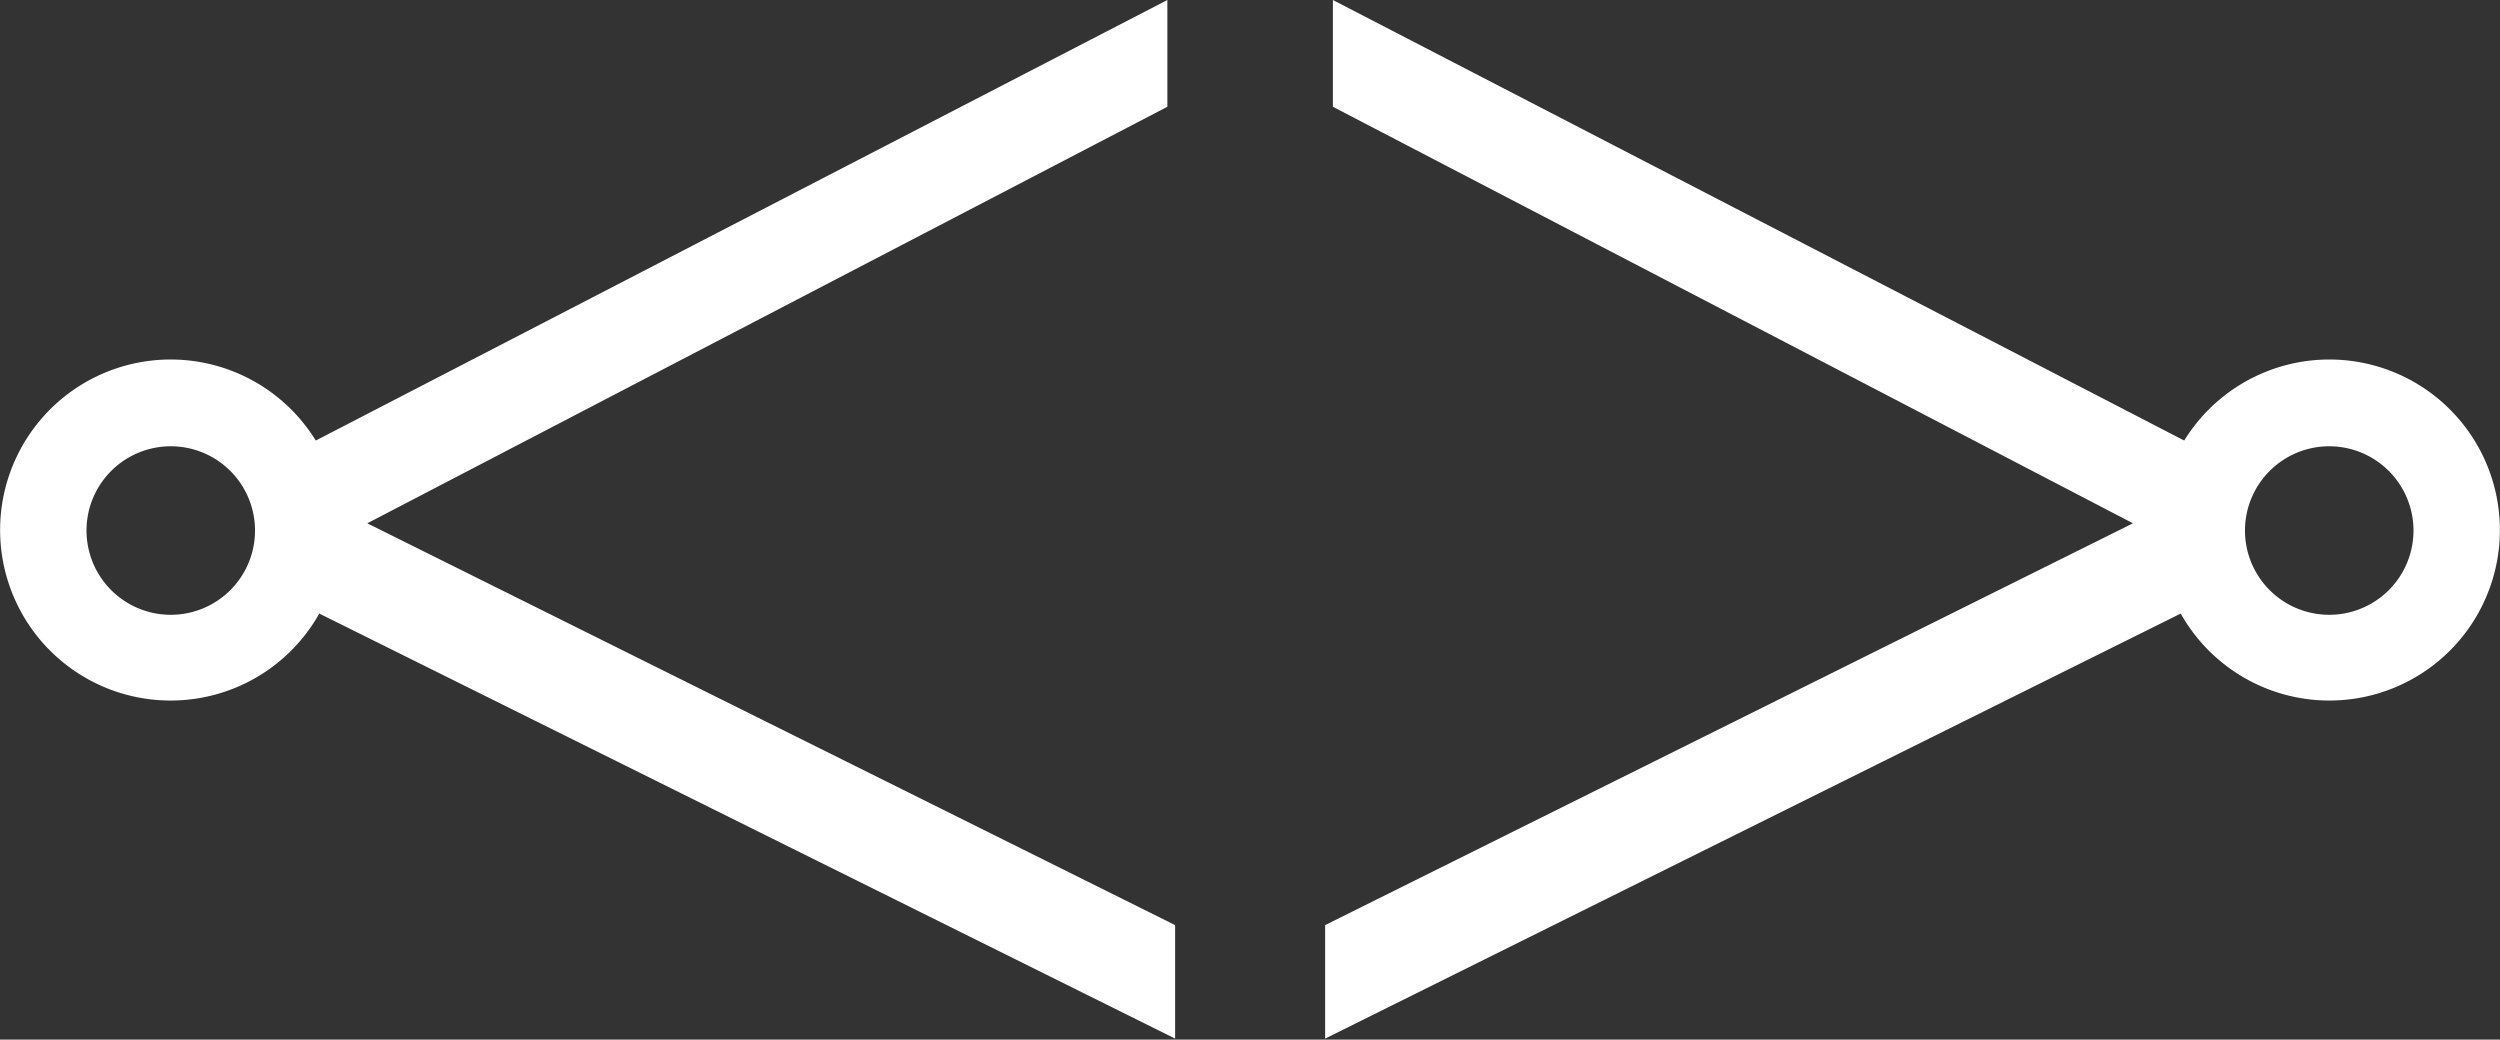
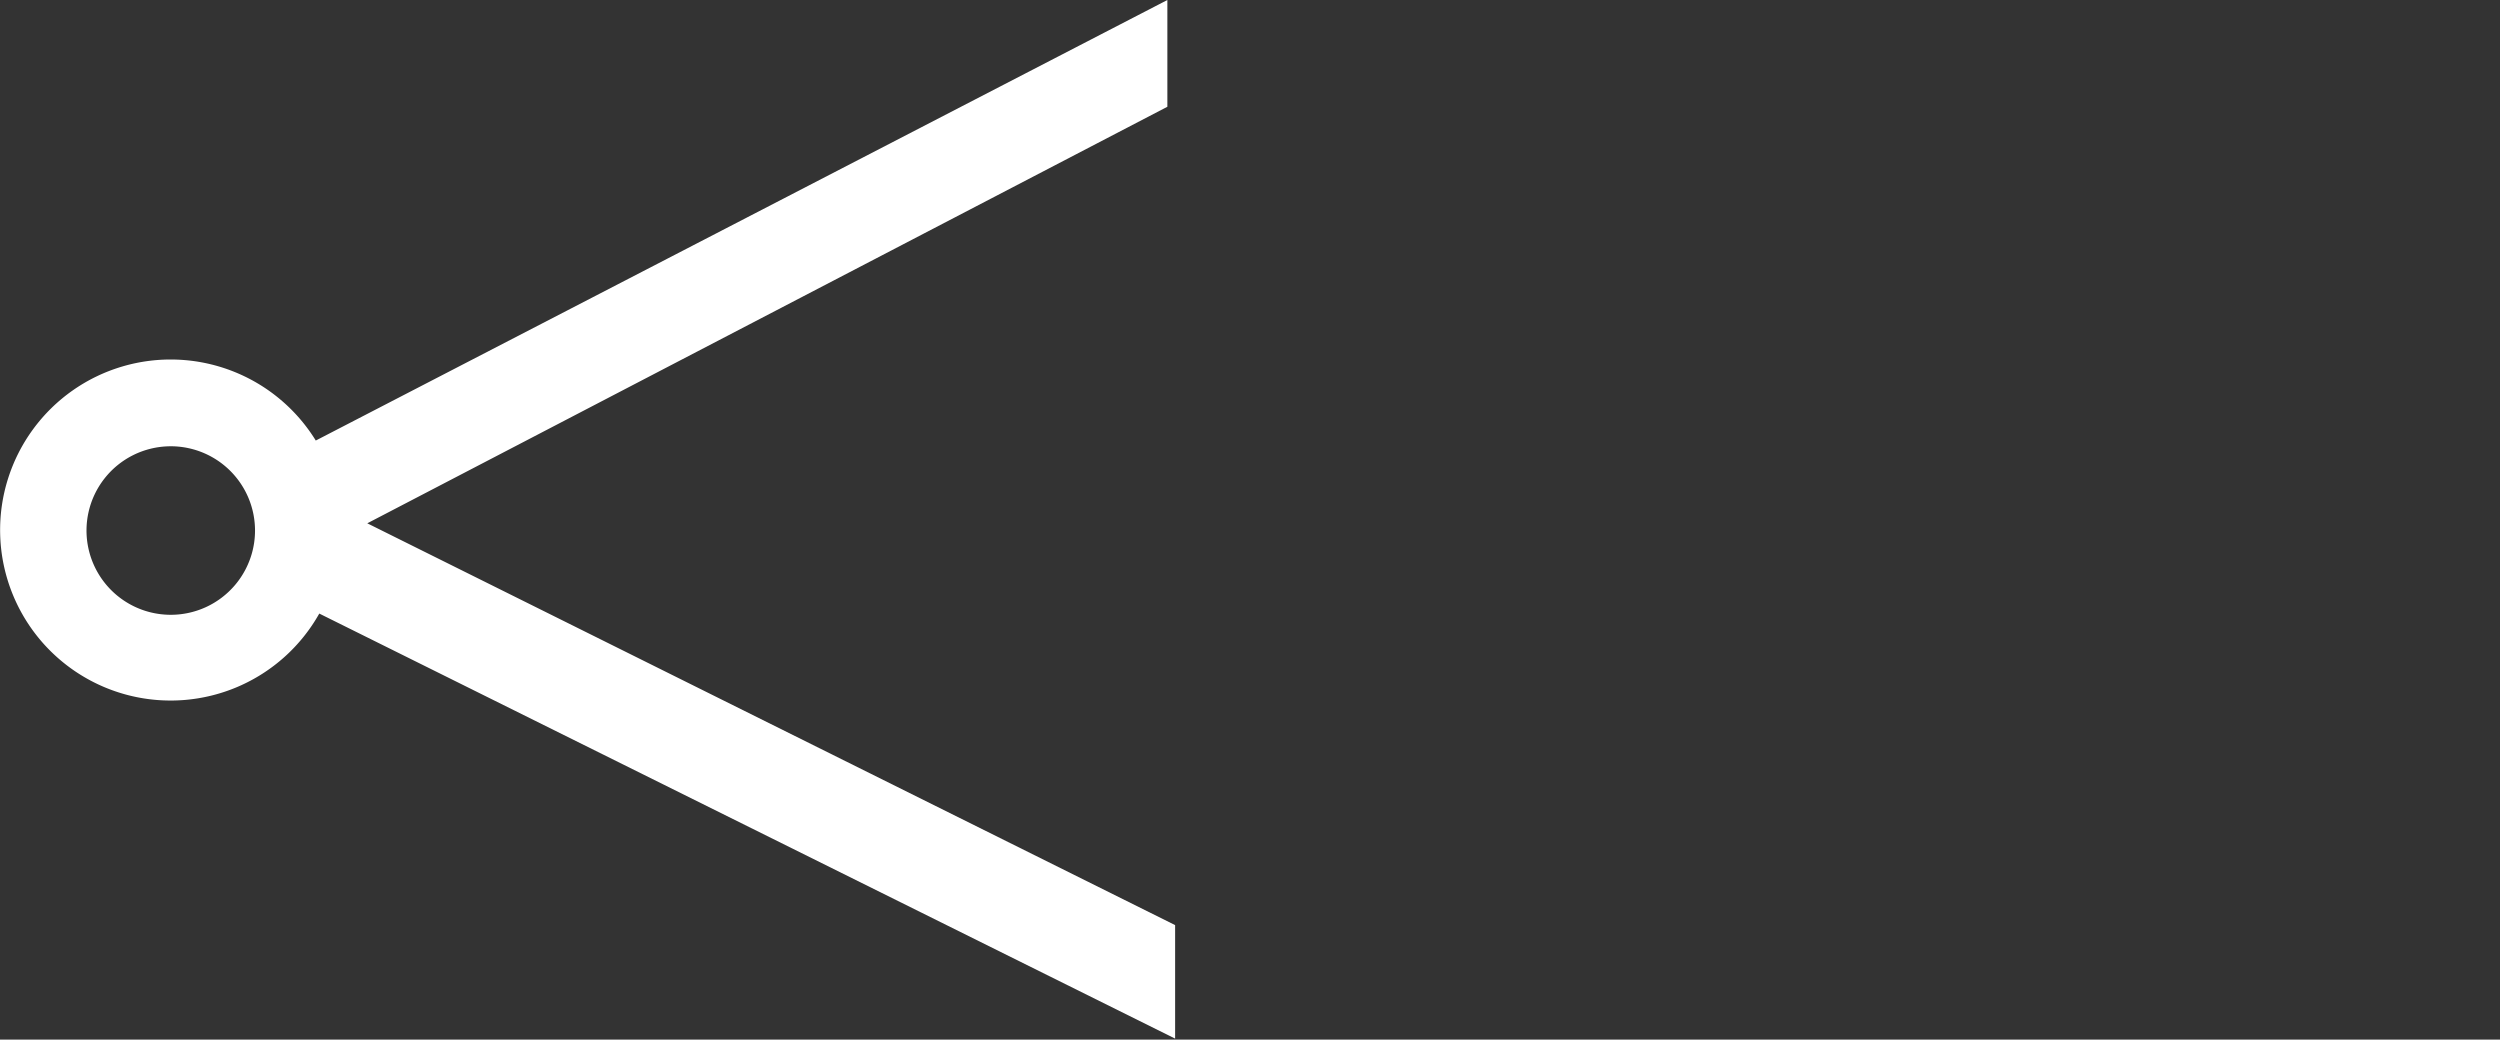
<svg xmlns="http://www.w3.org/2000/svg" viewBox="0 0 99.99 41.58">
  <rect x="0" y="0" width="99.99" height="41.58" fill="#333333" stroke="none" />
  <defs>
    <style>.cls-1{fill:#fff;}</style>
  </defs>
  <title>teams icon white</title>
  <g id="Layer_2" data-name="Layer 2">
    <g id="Layer_6" data-name="Layer 6">
-       <path class="cls-1" d="M87.22,24.54a6.82,6.82,0,1,0,.14-6.92L53.31,0l0,4.27,32,16.66L53,37l0,4.54Zm6-6.69a3.37,3.37,0,1,1-2.78,1.38A3.37,3.37,0,0,1,93.24,17.85Z" />
      <path class="cls-1" d="M12.77,24.54a6.82,6.82,0,1,1-.14-6.92L46.69,0l0,4.27-32,16.66L47,37l0,4.54Zm-6-6.69a3.37,3.37,0,1,0,2.78,1.38A3.37,3.37,0,0,0,6.75,17.85Z" />
    </g>
  </g>
</svg>